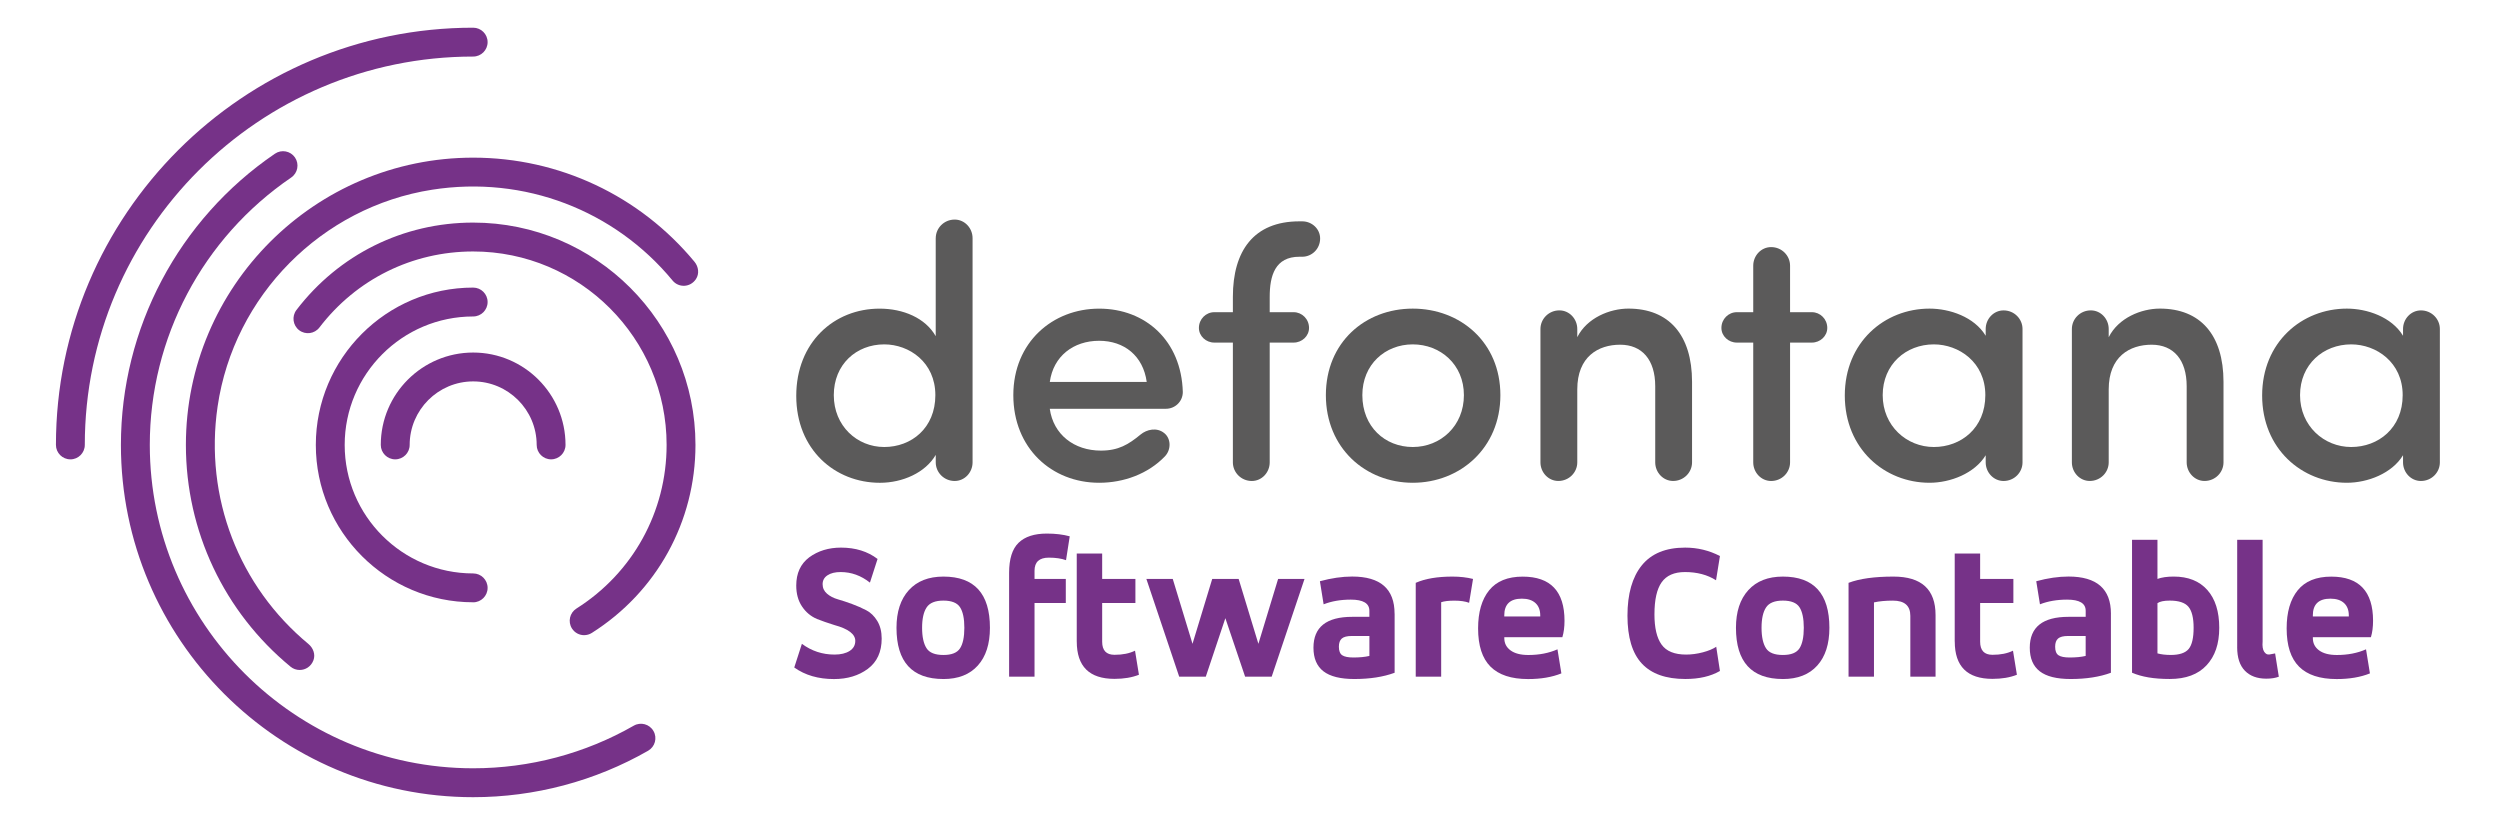
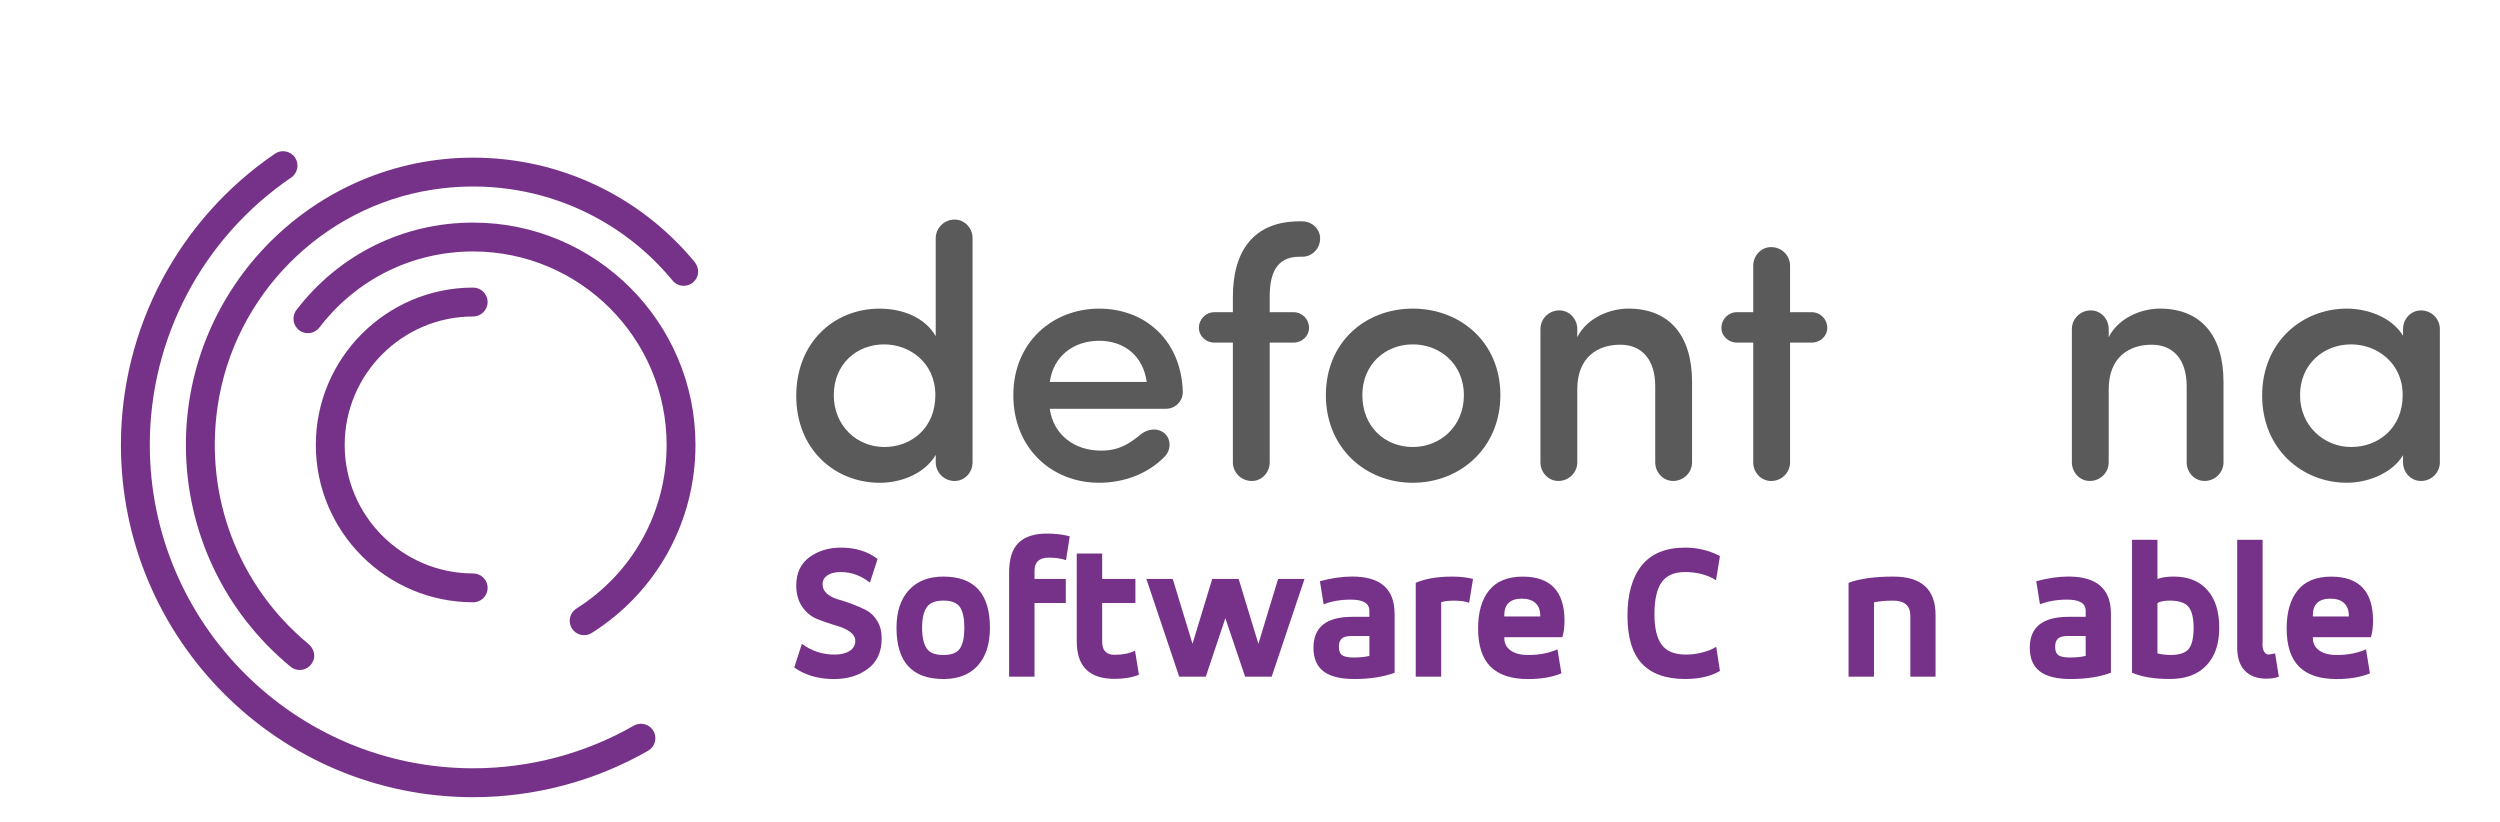
<svg xmlns="http://www.w3.org/2000/svg" id="Layer_1" version="1.1" viewBox="0 0 112 36.847">
  <defs>
    <style>
      .st0 {
        fill: #763288;
      }

      .st1 {
        fill: #5b5a5a;
      }
    </style>
  </defs>
  <path class="st0" d="M35.583,29.903l.342-1.06c.432.321.92.482,1.463.482.28,0,.505-.054.675-.162.169-.108.254-.258.254-.451,0-.303-.312-.54-.937-.71-.298-.093-.558-.184-.78-.272-.275-.117-.498-.303-.67-.561-.172-.257-.258-.569-.258-.937,0-.549.193-.969.578-1.261.397-.292.873-.438,1.427-.438.648,0,1.194.17,1.638.508l-.342,1.06c-.397-.315-.835-.473-1.314-.473-.245,0-.441.048-.587.145-.146.096-.219.229-.219.399s.066.311.197.425c.132.114.294.198.491.254.196.056.407.126.635.21s.439.178.635.28c.196.102.359.261.491.478.131.216.197.479.197.789,0,.596-.207,1.048-.622,1.358-.409.303-.914.456-1.515.456-.701,0-1.293-.172-1.778-.517h0Z" />
  <path class="st0" d="M42.265,30.42c-1.401,0-2.102-.765-2.102-2.294,0-.718.184-1.28.552-1.686.368-.406.885-.609,1.55-.609,1.39,0,2.084.765,2.084,2.295,0,.724-.181,1.288-.543,1.69-.362.403-.876.605-1.541.605h0ZM43.01,29.045c.128-.198.193-.505.193-.92s-.064-.721-.193-.92c-.128-.198-.377-.298-.745-.298s-.619.102-.753.307c-.135.204-.202.508-.202.911s.067.715.202.92c.128.198.38.298.753.298s.616-.1.745-.298Z" />
  <path class="st0" d="M46.347,30.315h-1.139v-4.65c0-.625.141-1.074.425-1.349.283-.275.705-.412,1.266-.412.385,0,.727.041,1.025.123l-.166,1.069c-.205-.075-.461-.114-.771-.114-.426,0-.64.196-.64.587v.368h1.401v1.078h-1.401v3.302h0Z" />
  <path class="st0" d="M48.238,28.738v-3.941h1.139v1.139h1.489v1.078h-1.489v1.734c0,.391.184.587.552.587s.669-.061.92-.184l.175,1.078c-.31.123-.675.184-1.095.184-1.127,0-1.69-.557-1.69-1.673h0Z" />
  <path class="st0" d="M51.356,25.935h1.183l.885,2.908.884-2.908h1.183l.885,2.908.884-2.908h1.183l-1.471,4.379h-1.191l-.885-2.619-.876,2.619h-1.192l-1.471-4.379Z" />
  <path class="st0" d="M62.479,27.495v2.645c-.508.187-1.11.28-1.805.28-.624,0-1.085-.115-1.384-.346-.298-.231-.447-.583-.447-1.056,0-.922.578-1.384,1.735-1.384h.77v-.272c0-.333-.277-.499-.832-.499-.456,0-.861.07-1.218.21l-.166-1.034c.514-.14.995-.21,1.445-.21,1.267,0,1.9.555,1.9,1.664h0ZM61.349,29.386v-.894h-.789c-.21,0-.359.038-.447.114-.088.076-.131.198-.131.368,0,.187.05.314.149.381.1.067.266.101.499.101.28,0,.52-.023.718-.07h0Z" />
  <path class="st0" d="M64.564,30.315h-1.139v-4.204c.42-.187.969-.28,1.647-.28.333,0,.64.035.92.105l-.175,1.069c-.175-.065-.394-.096-.656-.096s-.456.023-.596.07v3.337h0Z" />
  <path class="st0" d="M70.09,27.81c0,.28-.032.526-.096.736h-2.601v.044c0,.228.093.41.28.548.187.137.452.206.797.206.485,0,.92-.084,1.305-.254l.175,1.078c-.421.17-.917.254-1.489.254-.753,0-1.315-.185-1.686-.556-.371-.371-.556-.942-.556-1.712,0-.73.165-1.299.495-1.708.33-.408.83-.613,1.502-.613,1.25,0,1.874.66,1.874,1.979h0ZM67.392,27.573v.044h1.611v-.044c0-.239-.071-.425-.214-.556-.143-.131-.346-.197-.609-.197-.526,0-.789.251-.789.753h0Z" />
  <path class="st0" d="M74.119,27.521c0,.607.106,1.06.32,1.357.213.298.579.447,1.099.447.245,0,.495-.034.749-.101s.453-.15.6-.25l.166,1.086c-.415.24-.931.359-1.55.359-.87,0-1.52-.231-1.949-.692s-.644-1.176-.644-2.146.215-1.727.644-2.255c.429-.528,1.075-.793,1.94-.793.555,0,1.074.126,1.559.377l-.175,1.086c-.385-.245-.849-.368-1.392-.368-.479,0-.826.152-1.043.456-.216.303-.324.782-.324,1.436h0Z" />
-   <path class="st0" d="M79.873,30.42c-1.401,0-2.102-.765-2.102-2.294,0-.718.184-1.28.552-1.686.368-.406.884-.609,1.55-.609,1.389,0,2.084.765,2.084,2.295,0,.724-.181,1.288-.543,1.69-.362.403-.876.605-1.541.605h0ZM80.617,29.045c.128-.198.193-.505.193-.92s-.065-.721-.193-.92c-.128-.198-.377-.298-.745-.298s-.619.102-.753.307c-.135.204-.202.508-.202.911s.067.715.202.92c.128.198.38.298.753.298s.615-.1.745-.298Z" />
  <path class="st0" d="M83.954,30.315h-1.139v-4.204c.491-.187,1.162-.28,2.014-.28,1.255,0,1.884.575,1.884,1.725v2.759h-1.13v-2.724c0-.456-.26-.683-.779-.683-.327,0-.61.026-.85.079v3.328h0Z" />
-   <path class="st0" d="M87.571,28.738v-3.941h1.139v1.139h1.489v1.078h-1.489v1.734c0,.391.184.587.552.587s.668-.061.92-.184l.175,1.078c-.309.123-.675.184-1.094.184-1.127,0-1.69-.557-1.69-1.673h0Z" />
  <path class="st0" d="M94.569,27.495v2.645c-.508.187-1.11.28-1.804.28-.625,0-1.086-.115-1.384-.346-.298-.231-.447-.583-.447-1.056,0-.922.578-1.384,1.734-1.384h.771v-.272c0-.333-.277-.499-.832-.499-.455,0-.861.07-1.217.21l-.166-1.034c.514-.14.995-.21,1.445-.21,1.267,0,1.901.555,1.901,1.664h0ZM93.438,29.386v-.894h-.789c-.21,0-.359.038-.447.114-.088.076-.131.198-.131.368,0,.187.05.314.149.381.1.067.266.101.499.101.28,0,.519-.023.718-.07h0Z" />
  <path class="st0" d="M95.515,30.14v-5.956h1.139v1.751c.192-.07.435-.105.727-.105.648,0,1.15.2,1.506.6.356.4.535.965.535,1.694s-.19,1.273-.569,1.681c-.379.409-.928.613-1.646.613s-1.253-.093-1.691-.28h0ZM98.274,28.125c0-.443-.078-.758-.232-.942-.154-.184-.434-.276-.836-.276-.257,0-.44.038-.552.114v2.251c.175.047.373.07.596.07.385,0,.653-.089.801-.267.149-.178.223-.495.223-.951Z" />
  <path class="st0" d="M100.226,28.992v-4.808h1.139v4.554c-.018.21.006.364.07.46.065.096.142.137.232.123.09-.014.176-.031.258-.048l.166,1.043c-.152.058-.338.088-.561.088-.409,0-.728-.118-.959-.355-.231-.237-.346-.588-.346-1.056h0Z" />
  <path class="st0" d="M106.313,27.81c0,.28-.032.526-.096.736h-2.601v.044c0,.228.093.41.28.548.187.137.452.206.797.206.485,0,.92-.084,1.305-.254l.175,1.078c-.42.17-.917.254-1.489.254-.753,0-1.315-.185-1.686-.556-.371-.371-.556-.942-.556-1.712,0-.73.165-1.299.495-1.708.33-.408.83-.613,1.502-.613,1.25,0,1.874.66,1.874,1.979h0ZM103.616,27.573v.044h1.611v-.044c0-.239-.071-.425-.214-.556-.143-.131-.346-.197-.609-.197-.526,0-.789.251-.789.753h0Z" />
-   <path class="st0" d="M3.153,20.579c-.357,0-.647-.29-.647-.647C2.506,9.627,10.891,1.241,21.198,1.241c.357,0,.647.29.647.647s-.29.646-.647.646C11.604,2.534,3.799,10.339,3.799,19.933c0,.357-.29.647-.646.647Z" />
  <path class="st0" d="M21.198,35.714c-8.702,0-15.781-7.079-15.781-15.781,0-5.223,2.58-10.1,6.9-13.047.295-.201.697-.125.898.169.201.295.125.697-.169.898-3.967,2.705-6.335,7.183-6.335,11.978,0,7.989,6.499,14.488,14.487,14.488,2.527,0,5.015-.66,7.195-1.909.31-.178.705-.071.883.24.178.31.07.705-.24.883-2.375,1.361-5.085,2.081-7.838,2.081Z" />
  <path class="st0" d="M13.426,30.015c-.145,0-.29-.048-.411-.148-2.979-2.456-4.687-6.077-4.687-9.934,0-7.096,5.774-12.87,12.87-12.87,3.849,0,7.462,1.701,9.918,4.668.179.217.22.535.065.769-.256.39-.78.396-1.049.069-2.596-3.146-6.638-4.716-10.769-4.07-4.954.774-8.887,4.748-9.614,9.709-.599,4.085.962,8.068,4.068,10.642.213.177.323.467.226.728-.107.287-.36.437-.614.437h-.001Z" />
  <path class="st0" d="M26.17,28.456c-.214,0-.424-.106-.547-.301-.191-.302-.101-.701.201-.892,2.53-1.6,4.04-4.34,4.04-7.33,0-4.779-3.888-8.667-8.667-8.667-2.722,0-5.233,1.242-6.888,3.407-.217.283-.622.338-.907.121-.283-.217-.338-.623-.121-.907,1.902-2.488,4.788-3.915,7.916-3.915,5.492,0,9.96,4.468,9.96,9.96,0,3.436-1.736,6.584-4.643,8.423-.107.068-.226.1-.345.1h0Z" />
  <path class="st0" d="M21.198,26.982c-3.887,0-7.049-3.162-7.049-7.049s3.163-7.049,7.049-7.049c.357,0,.647.29.647.647s-.29.647-.647.647c-3.173,0-5.756,2.582-5.756,5.756s2.582,5.756,5.756,5.756c.357,0,.647.29.647.647s-.29.647-.647.647Z" />
-   <path class="st0" d="M24.69,20.579c-.357,0-.647-.29-.647-.647,0-1.569-1.277-2.845-2.845-2.845s-2.845,1.277-2.845,2.845c0,.357-.29.647-.647.647s-.647-.29-.647-.647c0-2.282,1.856-4.138,4.138-4.138s4.138,1.856,4.138,4.138c0,.357-.29.647-.647.647h0Z" />
  <path class="st1" d="M37.354,17.703c0-1.377,1.01-2.275,2.259-2.275,1.121,0,2.291.801,2.291,2.275s-1.073,2.323-2.291,2.323-2.259-.945-2.259-2.323ZM41.92,10.67v4.39c-.465-.817-1.458-1.233-2.515-1.233-2.035,0-3.733,1.506-3.733,3.909s1.73,3.893,3.749,3.893c1.01,0,2.035-.449,2.5-1.25v.336c0,.449.369.833.849.833.449,0,.801-.384.801-.833v-10.045c0-.449-.352-.833-.801-.833-.48,0-.849.384-.849.833" />
  <path class="st1" d="M49.242,15.267c1.121,0,1.97.673,2.131,1.843h-4.342c.16-1.154,1.058-1.843,2.211-1.843M45.397,17.703c0,2.371,1.714,3.925,3.845,3.925,1.106,0,2.195-.4,2.948-1.185.288-.304.272-.801-.033-1.041-.336-.272-.785-.161-1.058.064-.545.449-.993.721-1.778.721-1.202,0-2.131-.721-2.291-1.874h5.207c.401,0,.753-.32.753-.753-.064-2.291-1.666-3.733-3.748-3.733s-3.845,1.506-3.845,3.877Z" />
  <path class="st1" d="M58.213,9.916c-2.051,0-2.98,1.33-2.98,3.381v.689h-.833c-.369,0-.689.305-.689.705,0,.369.32.657.689.657h.833v5.367c0,.449.369.833.849.833.449,0,.801-.384.801-.833v-5.367h1.073c.369,0,.689-.288.689-.657,0-.401-.32-.705-.689-.705h-1.073v-.689c0-.945.24-1.795,1.33-1.795h.128c.432,0,.801-.353.801-.817,0-.432-.369-.769-.801-.769h-.128Z" />
  <path class="st1" d="M61.033,17.703c0-1.377,1.025-2.275,2.259-2.275s2.291.897,2.291,2.275-1.041,2.323-2.291,2.323-2.259-.913-2.259-2.323ZM59.399,17.703c0,2.371,1.778,3.925,3.893,3.925s3.925-1.554,3.925-3.925-1.795-3.877-3.925-3.877-3.893,1.506-3.893,3.877Z" />
  <path class="st1" d="M70.662,15.107v-.369c0-.449-.352-.833-.801-.833-.48,0-.849.384-.849.833v5.976c0,.449.353.833.801.833.481,0,.849-.384.849-.833v-3.268c0-1.474.945-2.003,1.922-2.003s1.57.673,1.57,1.859v3.412c0,.449.353.833.801.833.48,0,.849-.384.849-.833v-3.604c0-2.114-1.042-3.285-2.852-3.285-.833,0-1.859.417-2.291,1.282Z" />
  <path class="st1" d="M78.545,11.903v2.083h-.737c-.369,0-.689.305-.689.705,0,.369.32.657.689.657h.737v5.367c0,.449.352.833.801.833.481,0,.849-.384.849-.833v-5.367h.978c.368,0,.689-.288.689-.657,0-.401-.321-.705-.689-.705h-.978v-2.083c0-.449-.368-.833-.849-.833-.449,0-.801.384-.801.833Z" />
-   <path class="st1" d="M84.345,17.703c0-1.377,1.042-2.275,2.291-2.275,1.121,0,2.307.801,2.307,2.275s-1.089,2.323-2.307,2.323-2.291-.945-2.291-2.323ZM82.647,17.719c0,2.387,1.778,3.909,3.797,3.909.929,0,2.019-.417,2.515-1.233v.32c0,.449.352.833.801.833.481,0,.849-.384.849-.833v-5.976c0-.449-.368-.833-.849-.833-.449,0-.801.384-.801.833v.304c-.512-.849-1.618-1.217-2.515-1.217-2.019,0-3.797,1.506-3.797,3.893" />
  <path class="st1" d="M94.47,15.107v-.369c0-.449-.352-.833-.801-.833-.48,0-.849.384-.849.833v5.976c0,.449.352.833.801.833.48,0,.849-.384.849-.833v-3.268c0-1.474.945-2.003,1.923-2.003s1.57.673,1.57,1.859v3.412c0,.449.353.833.801.833.48,0,.849-.384.849-.833v-3.604c0-2.114-1.042-3.285-2.852-3.285-.833,0-1.859.417-2.291,1.282" />
  <path class="st1" d="M103.042,17.703c0-1.377,1.042-2.275,2.291-2.275,1.121,0,2.307.801,2.307,2.275s-1.089,2.323-2.307,2.323-2.291-.945-2.291-2.323ZM101.344,17.719c0,2.387,1.778,3.909,3.797,3.909.929,0,2.019-.417,2.515-1.233v.32c0,.449.352.833.801.833.481,0,.849-.384.849-.833v-5.976c0-.449-.368-.833-.849-.833-.449,0-.801.384-.801.833v.304c-.512-.849-1.618-1.217-2.515-1.217-2.019,0-3.797,1.506-3.797,3.893" />
</svg>